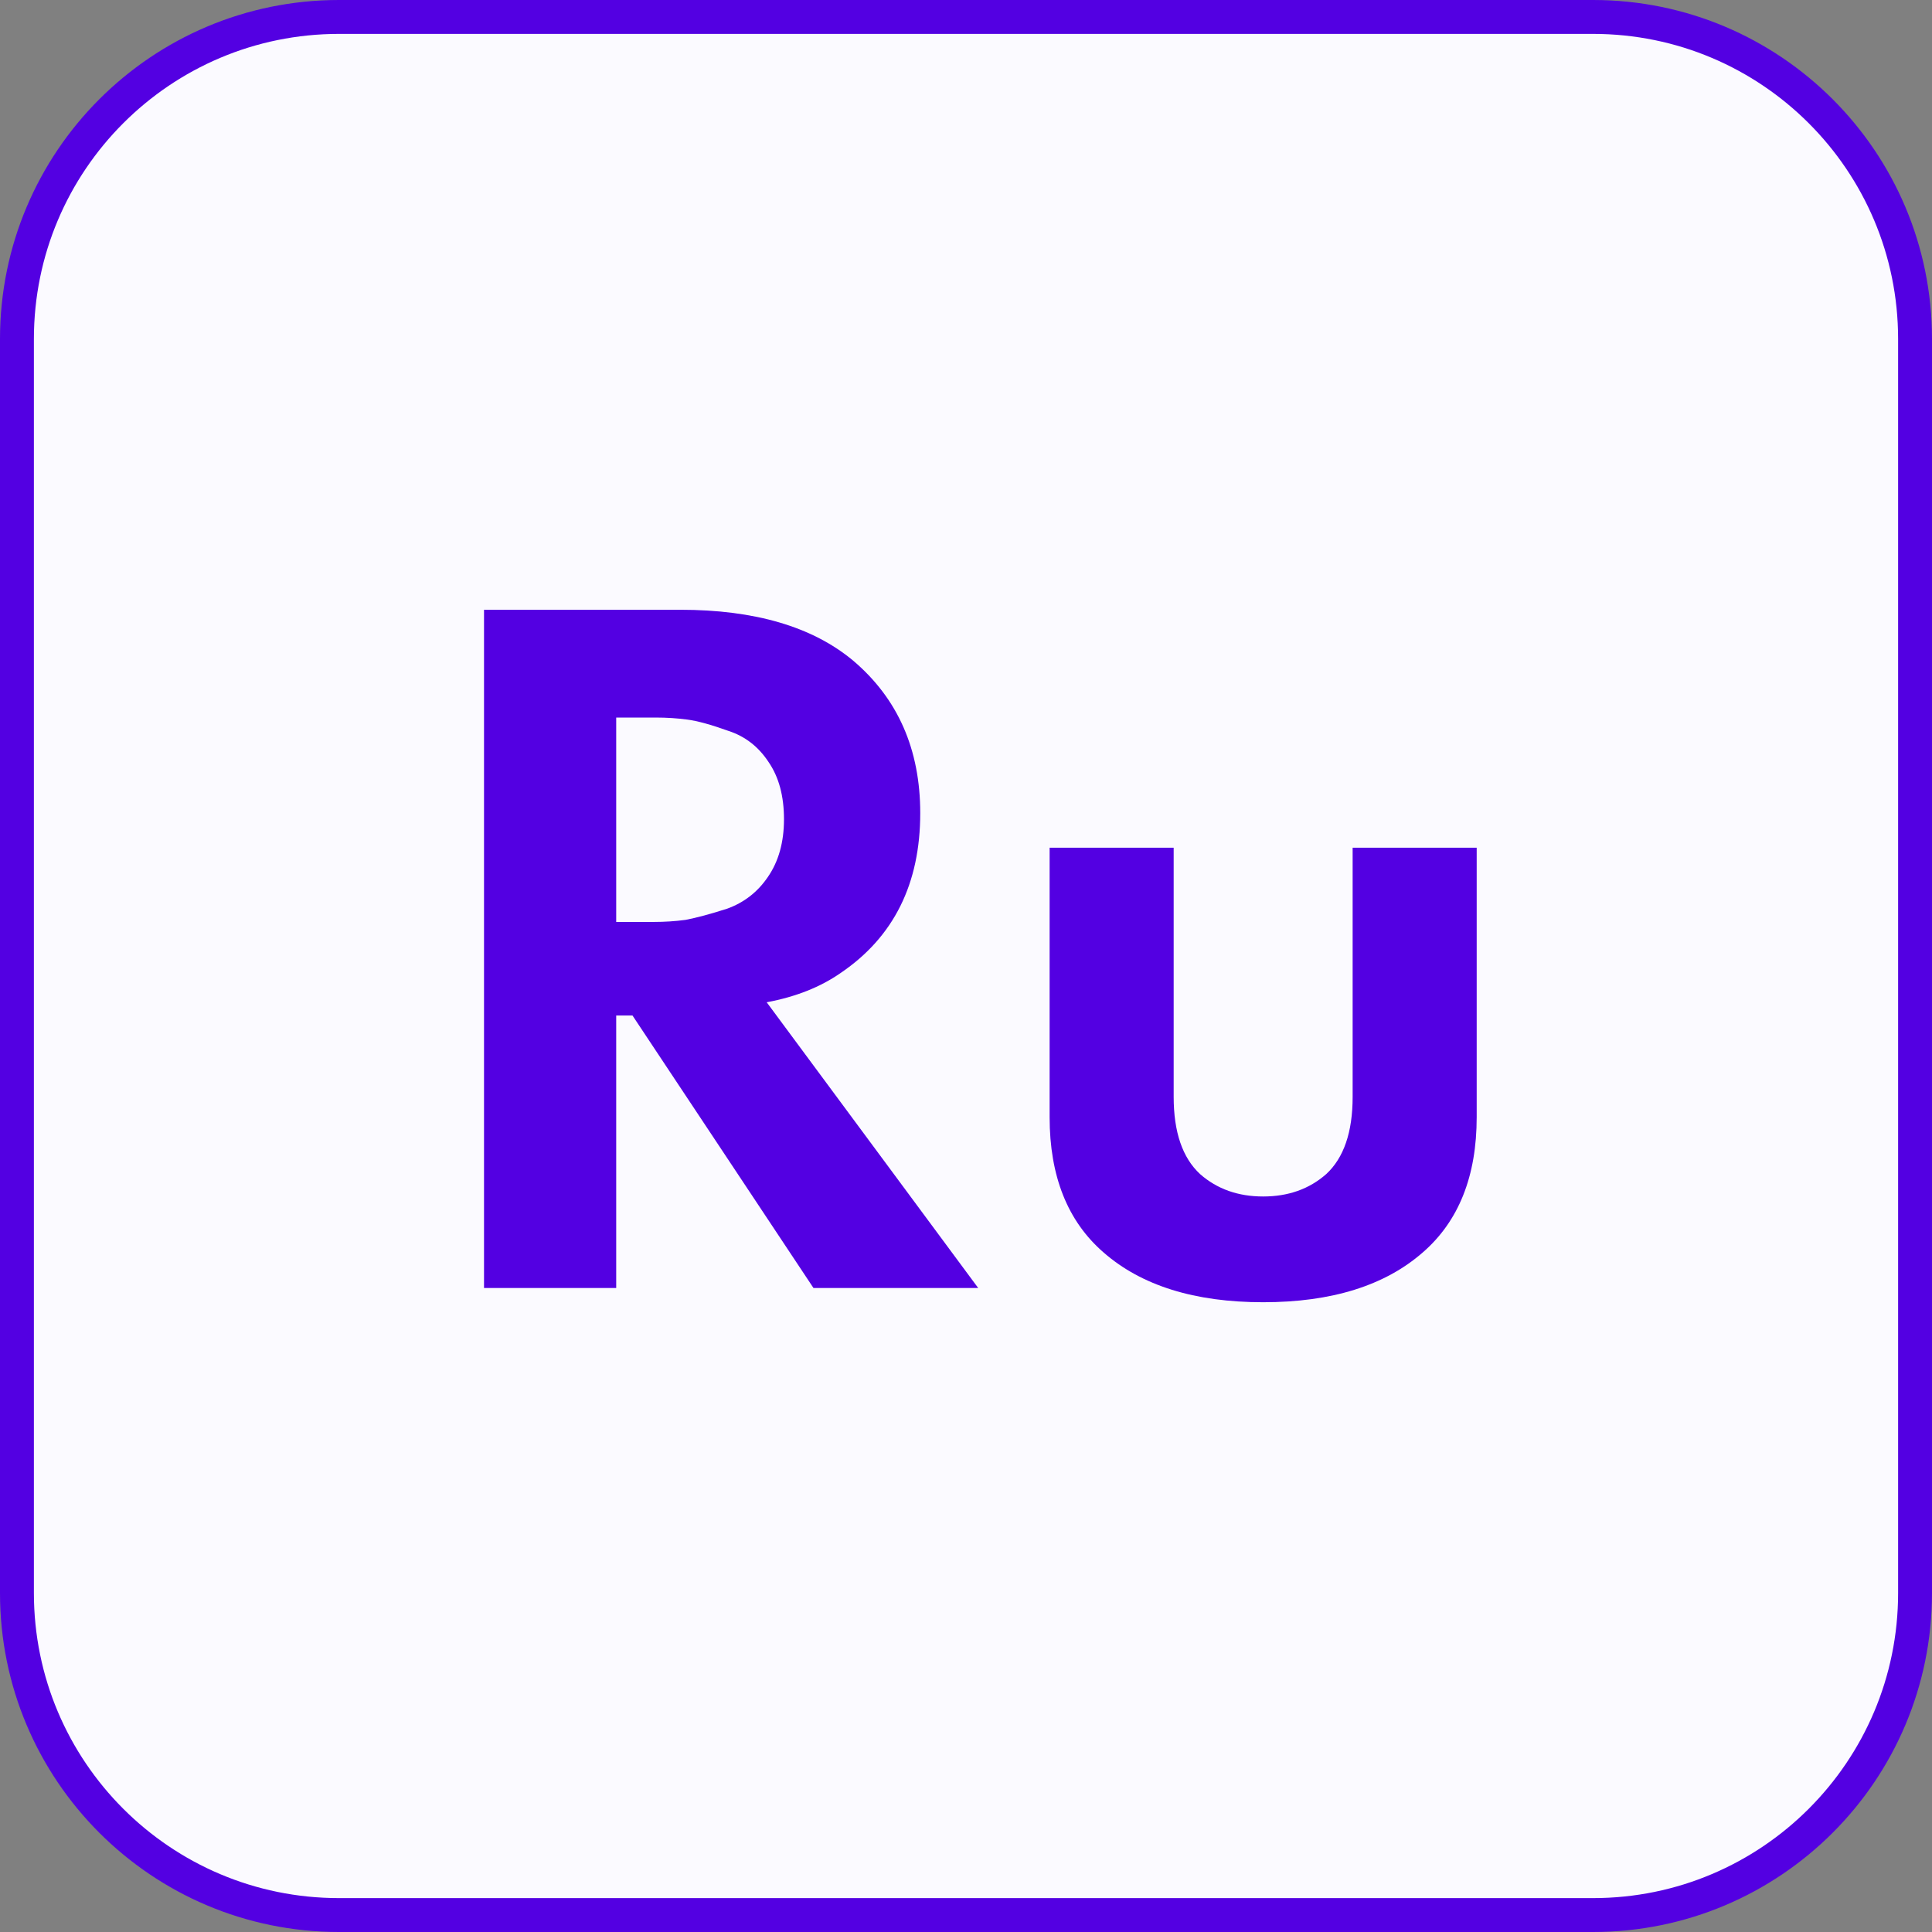
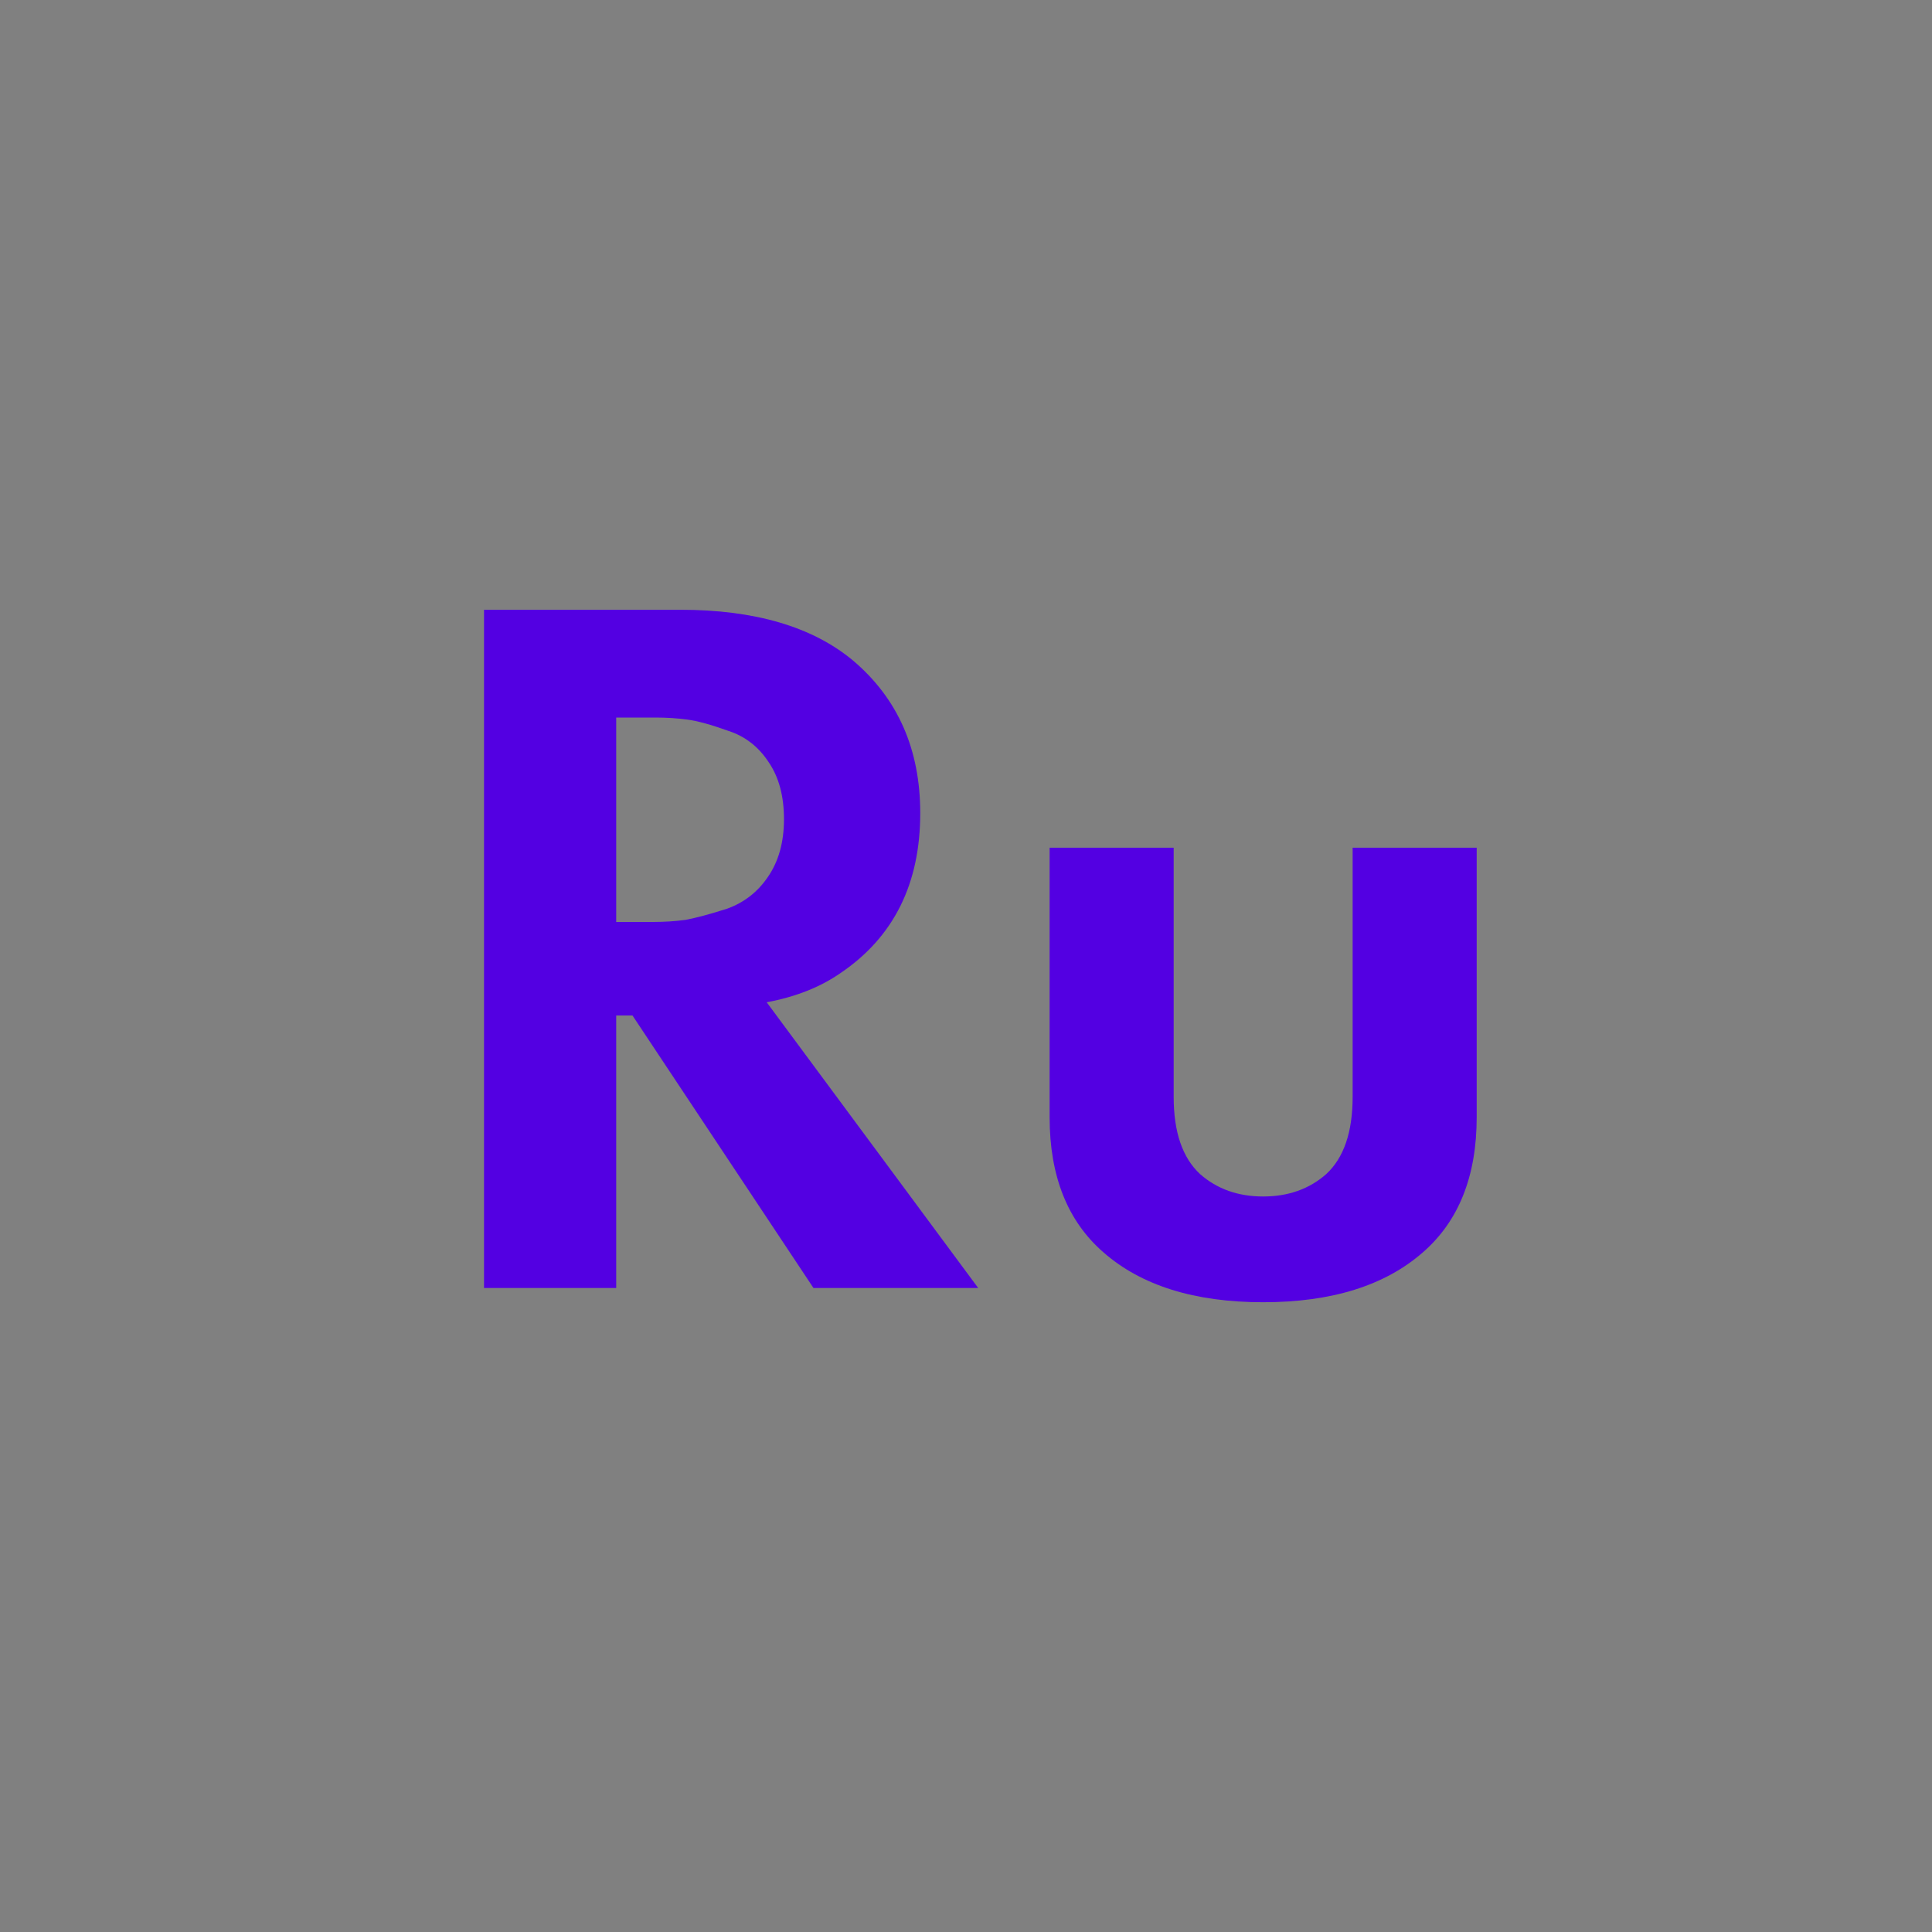
<svg xmlns="http://www.w3.org/2000/svg" width="57" height="57" viewBox="0 0 57 57" fill="none">
  <rect x="0" y="0" width="57" height="57" fill="#808080" stroke="none" />
-   <path d="M10 0.5H47C52.247 0.5 56.5 4.753 56.5 10V47C56.5 52.247 52.247 56.5 47 56.5H10C4.753 56.5 0.5 52.247 0.5 47V10C0.5 4.753 4.753 0.5 10 0.5Z" fill="#FBFAFF" stroke="#5300E2" />
  <path d="M14.28 17.99H20.07C22.27 17.99 23.97 18.49 25.17 19.49C26.49 20.61 27.15 22.11 27.15 23.99C27.15 26.07 26.37 27.64 24.81 28.7C24.21 29.12 23.48 29.41 22.62 29.57L28.86 38H24L18.66 29.96H18.18V38H14.28V17.99ZM18.18 21.17V27.2H19.29C19.61 27.2 19.92 27.18 20.22 27.14C20.54 27.08 20.95 26.97 21.45 26.81C21.95 26.63 22.35 26.32 22.65 25.88C22.97 25.42 23.13 24.85 23.13 24.17C23.13 23.49 22.98 22.93 22.68 22.49C22.38 22.03 21.98 21.72 21.48 21.56C20.98 21.38 20.58 21.27 20.28 21.23C19.98 21.19 19.67 21.17 19.35 21.17H18.18Z" fill="#5300E2" />
  <path d="M30.967 25.01H34.627V32.36C34.627 33.4 34.887 34.16 35.407 34.64C35.907 35.08 36.527 35.3 37.267 35.3C38.007 35.3 38.627 35.08 39.127 34.64C39.647 34.16 39.907 33.4 39.907 32.36V25.01H43.567V32.96C43.567 34.7 43.037 36.03 41.977 36.95C40.857 37.93 39.287 38.42 37.267 38.42C35.247 38.42 33.677 37.93 32.557 36.95C31.497 36.03 30.967 34.7 30.967 32.96V25.01Z" fill="#5300E2" />
</svg>